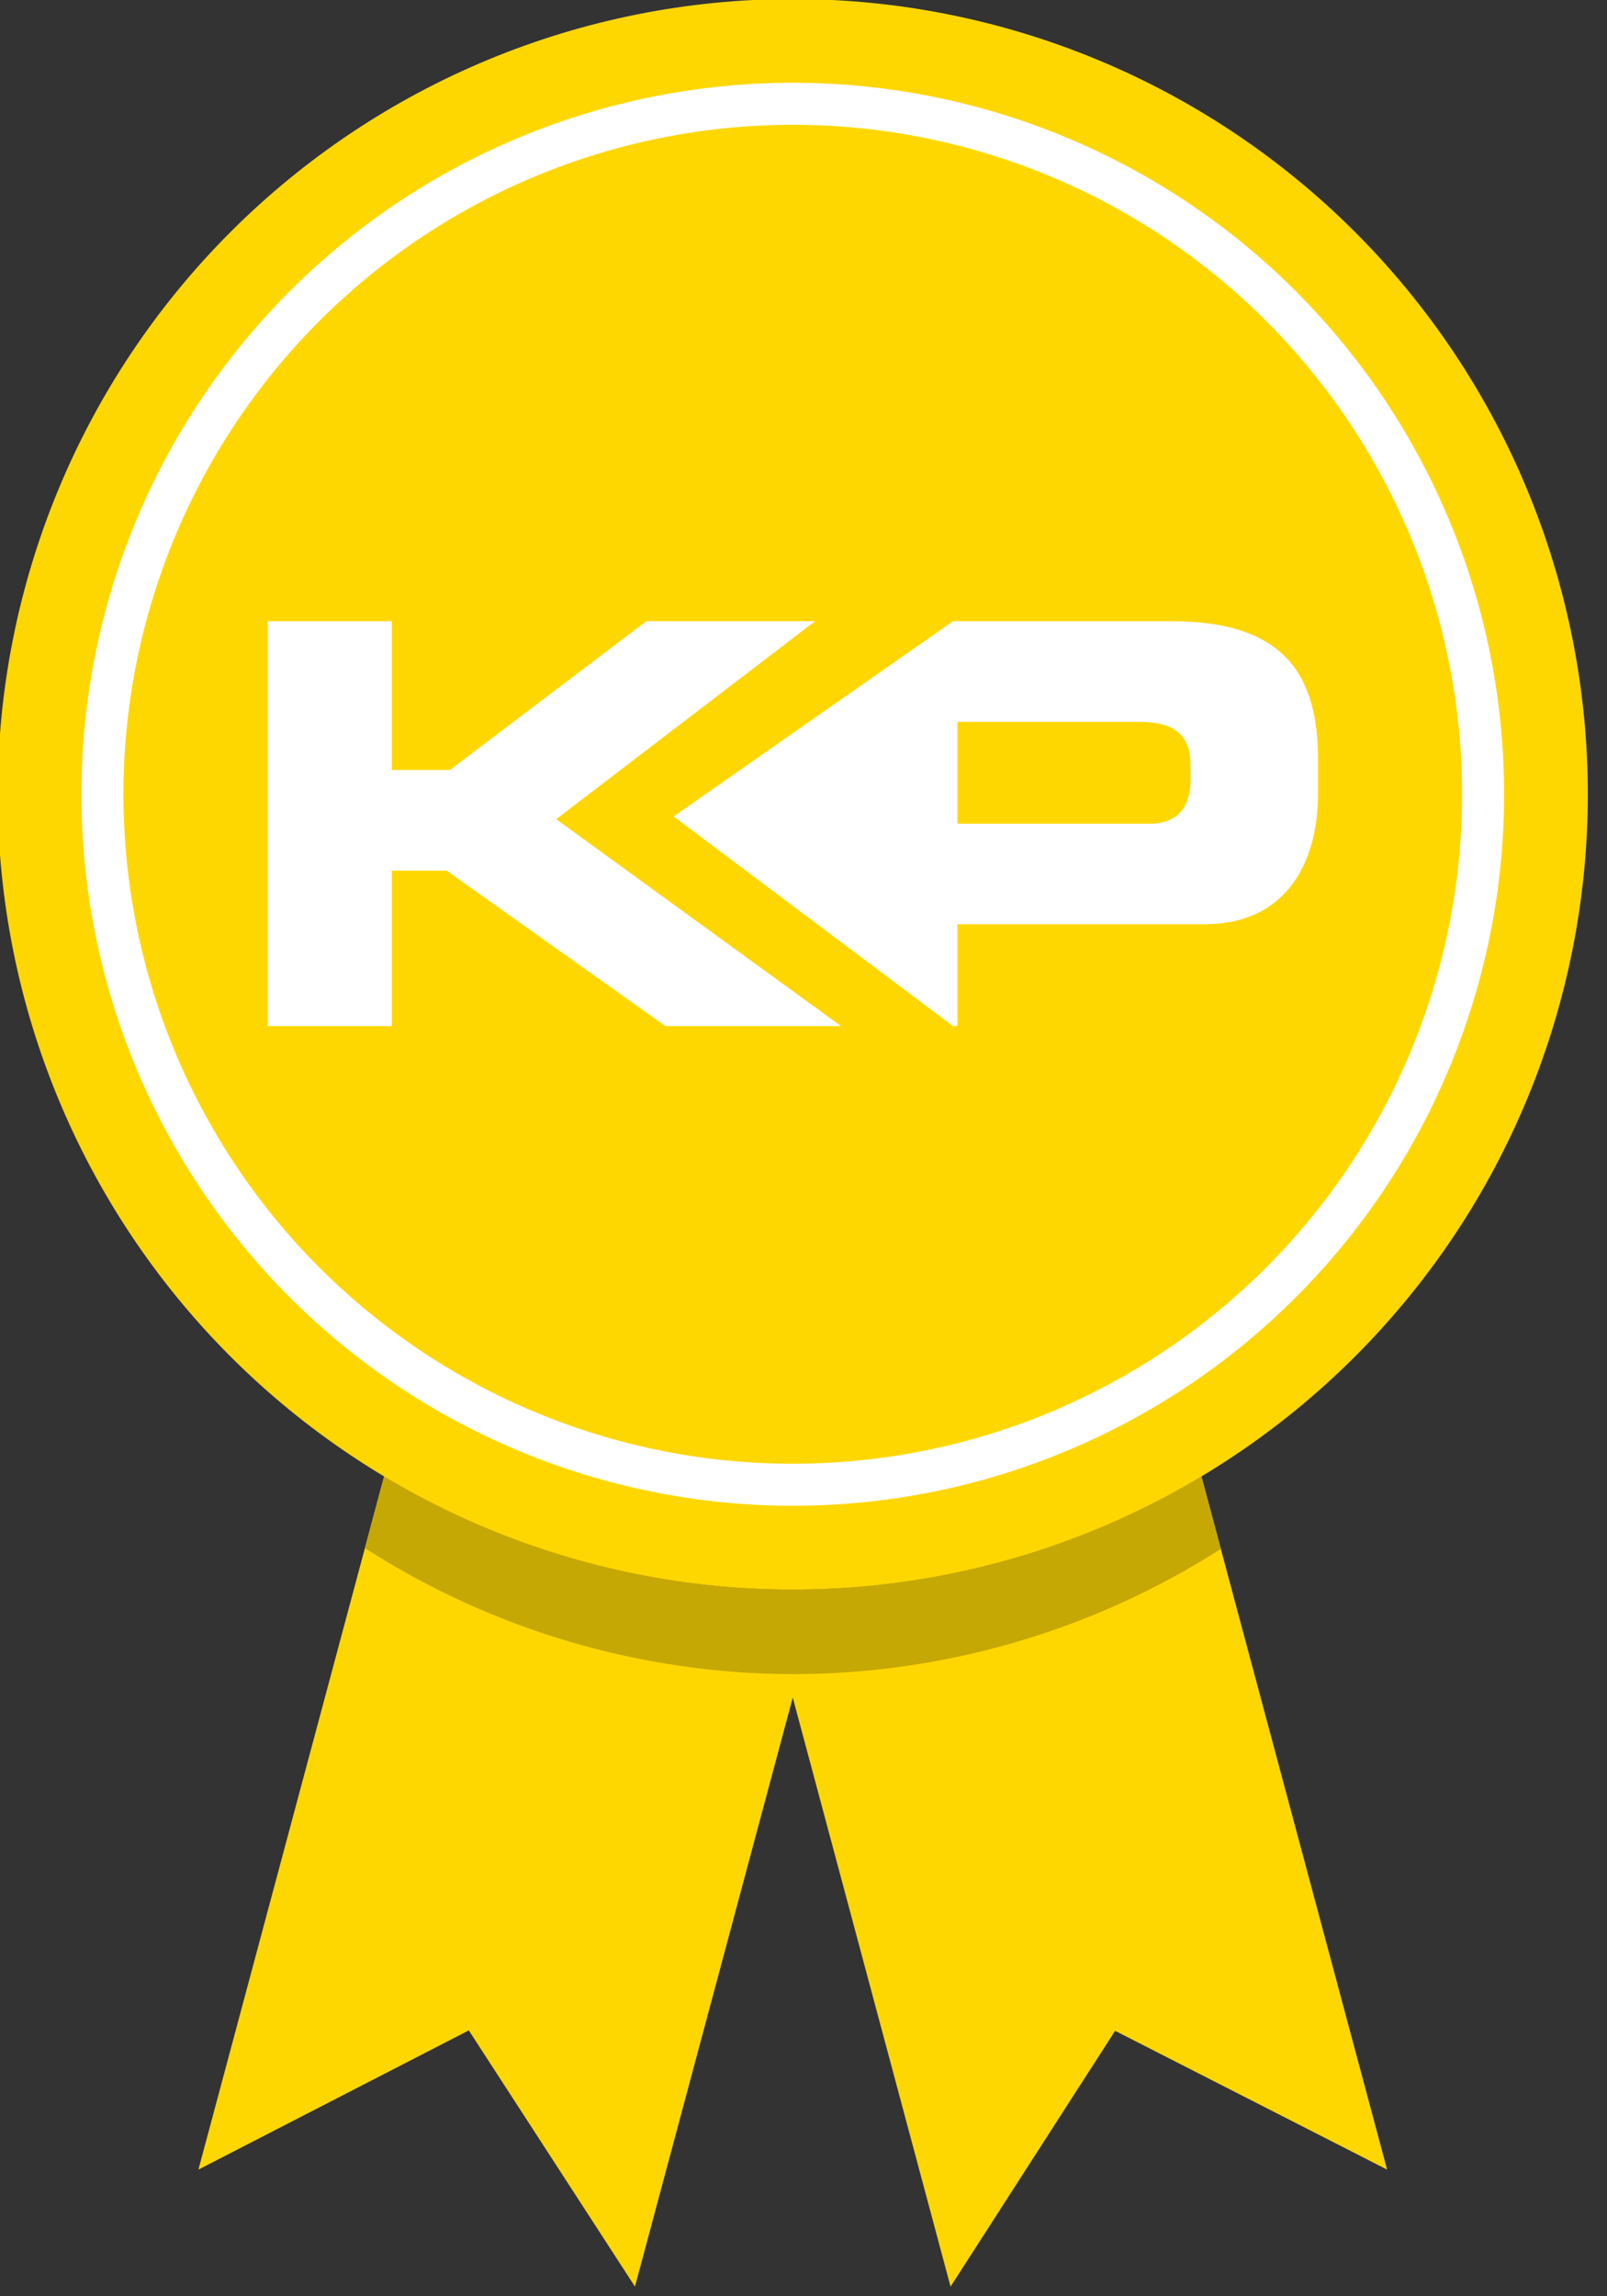
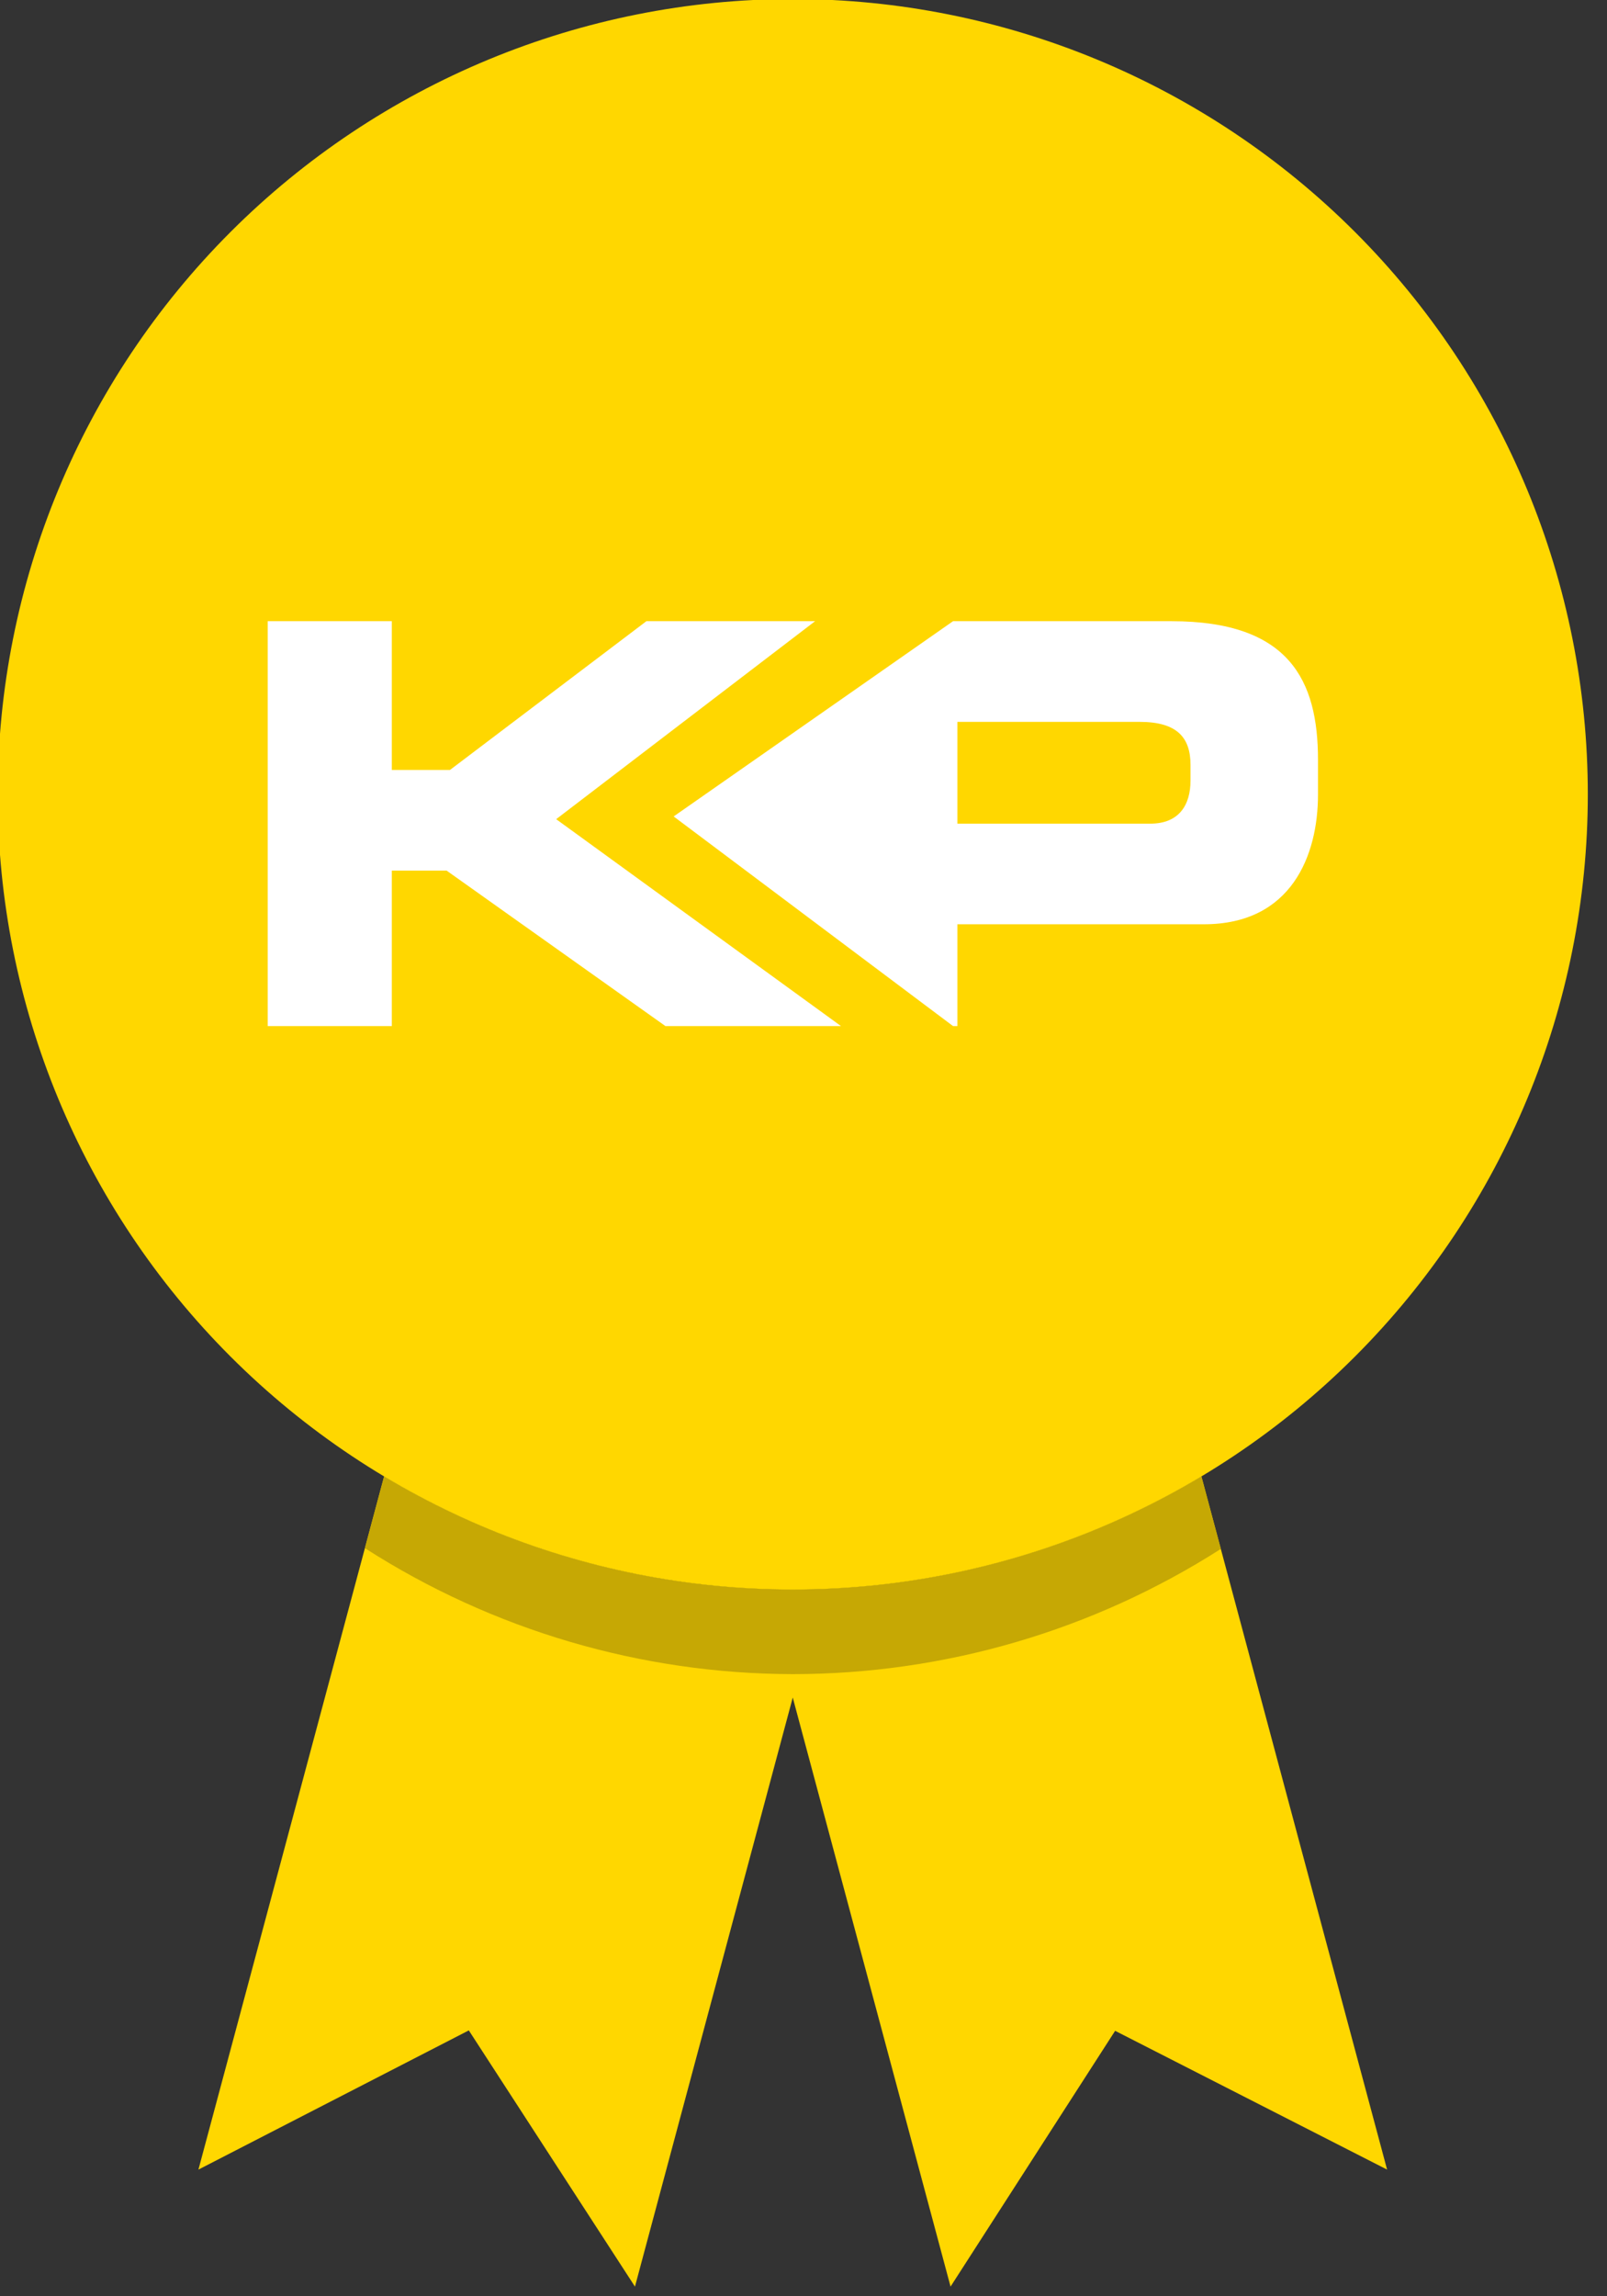
<svg xmlns="http://www.w3.org/2000/svg" xmlns:ns1="http://www.serif.com/" width="100%" height="100%" viewBox="0 0 70 100" version="1.1" xml:space="preserve" style="fill-rule:evenodd;clip-rule:evenodd;stroke-linejoin:round;stroke-miterlimit:2;">
  <rect x="0" y="0" width="70" height="100" fill="#333333" stroke="none" />
  <g id="Zlatá-medaile" ns1:id="Zlatá medaile" transform="matrix(0.061,0,0,0.061,-26.468,-11.232)">
    <path d="M1291.81,1238.18L1424.41,1733.04L1230.2,1633.96L1112.68,1816.57L999.998,1396.04L887.318,1816.57L768.674,1633.66L575.592,1733.04L708.189,1238.18C795.641,1290.57 896.361,1318.91 999.998,1318.91C1103.64,1318.91 1204.36,1290.57 1291.81,1238.18Z" style="fill:rgb(255,215,0);fill-rule:nonzero;" />
    <path d="M1291.81,1238.18L1305.68,1289.93C1214.4,1348.28 1108.33,1379.3 999.998,1379.32C891.662,1379.1 785.646,1347.89 694.471,1289.38L708.189,1238.18C795.641,1290.57 896.361,1318.91 999.998,1318.91C1103.64,1318.91 1204.36,1290.57 1291.81,1238.18Z" style="fill:rgb(198,168,4);fill-rule:nonzero;" />
    <g transform="matrix(1,0,0,1,-5793.88,-211.381)">
      <path d="M7361.62,962.551C7361.62,1113.12 7301.81,1257.53 7195.33,1364C7088.86,1470.48 6944.45,1530.29 6793.88,1530.29C6643.31,1530.29 6498.9,1470.48 6392.43,1364C6285.96,1257.53 6226.14,1113.12 6226.14,962.551C6226.14,811.977 6285.96,667.57 6392.43,561.098C6498.9,454.629 6643.31,394.813 6793.88,394.813C6944.45,394.813 7088.86,454.629 7195.33,561.098C7301.81,667.57 7361.62,811.977 7361.62,962.551Z" style="fill:rgb(255,215,0);fill-rule:nonzero;" />
    </g>
    <g transform="matrix(1,0,0,1,-5793.88,-211.381)">
-       <path d="M7301.83,962.551C7301.83,827.835 7248.31,698.636 7153.05,603.377C7057.79,508.119 6928.6,454.605 6793.88,454.605C6659.17,454.605 6529.97,508.119 6434.71,603.377C6339.45,698.636 6285.93,827.835 6285.93,962.551C6285.93,1097.27 6339.45,1226.47 6434.71,1321.72C6529.97,1416.98 6659.17,1470.5 6793.88,1470.5C6928.6,1470.5 7057.79,1416.98 7153.05,1321.72C7248.31,1226.47 7301.83,1097.27 7301.83,962.551ZM7271.83,962.551C7271.83,1089.31 7221.47,1210.88 7131.84,1300.51C7042.21,1390.14 6920.64,1440.5 6793.88,1440.5C6667.12,1440.5 6545.56,1390.14 6455.92,1300.51C6366.29,1210.88 6315.93,1089.31 6315.93,962.551C6315.93,835.791 6366.29,714.223 6455.92,624.59C6545.56,534.959 6667.12,484.605 6793.88,484.605C6920.64,484.605 7042.21,534.959 7131.84,624.59C7221.47,714.223 7271.83,835.791 7271.83,962.551Z" style="fill:white;" />
-     </g>
+       </g>
    <g transform="matrix(1,0,0,1,9.09495e-13,20.965)">
      <path d="M831.06,747.987L1015.95,606.649L895.493,606.649L755.22,712.858L713.691,712.858L713.691,606.649L625.074,606.649L625.074,895.692L713.691,895.692L713.691,784.699L752.82,784.699L909.069,895.692L1034.43,895.692L831.06,747.987ZM1270.48,606.647L1114.46,606.647L914.95,746.04L1114.46,895.69L1117.57,895.69L1117.57,823.017L1293.63,823.017C1356.31,823.017 1375.07,773.537 1375.07,730.424L1375.07,705.648C1375.07,648.983 1354.7,606.647 1270.48,606.647ZM1284.03,720.432C1284.03,737.6 1276.07,751.184 1255.31,751.184L1117.57,751.184L1117.57,678.52L1247.71,678.52C1274.46,678.52 1284.03,689.704 1284.03,709.248L1284.03,720.432Z" style="fill:white;fill-rule:nonzero;" />
    </g>
  </g>
</svg>